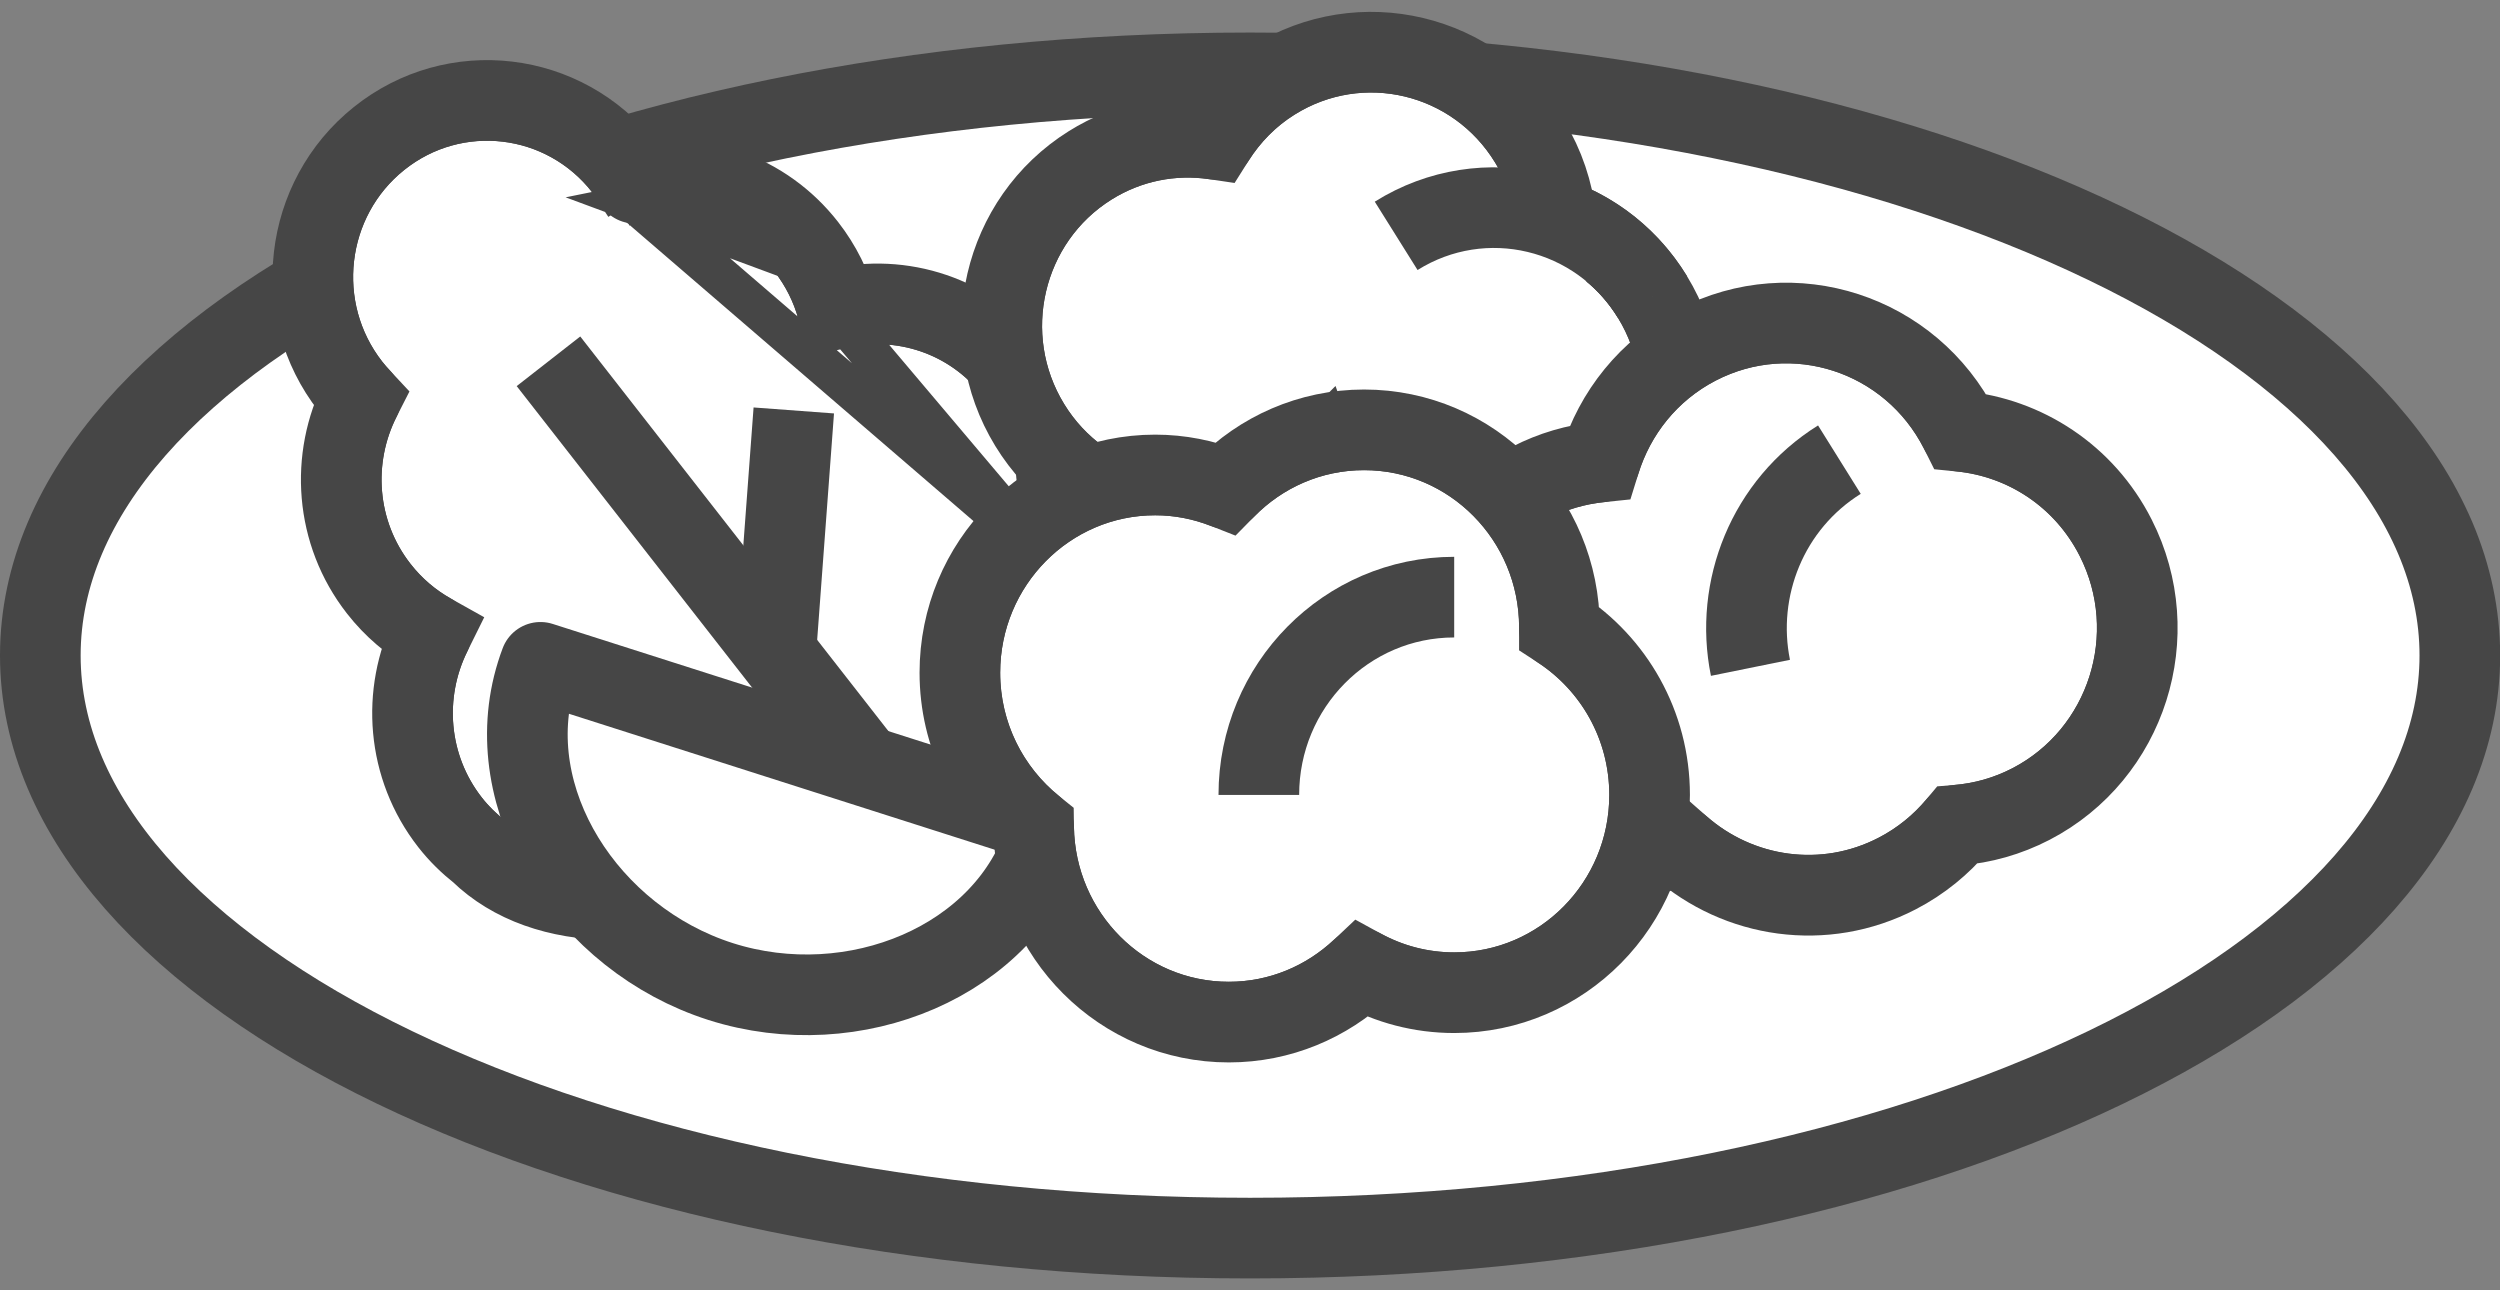
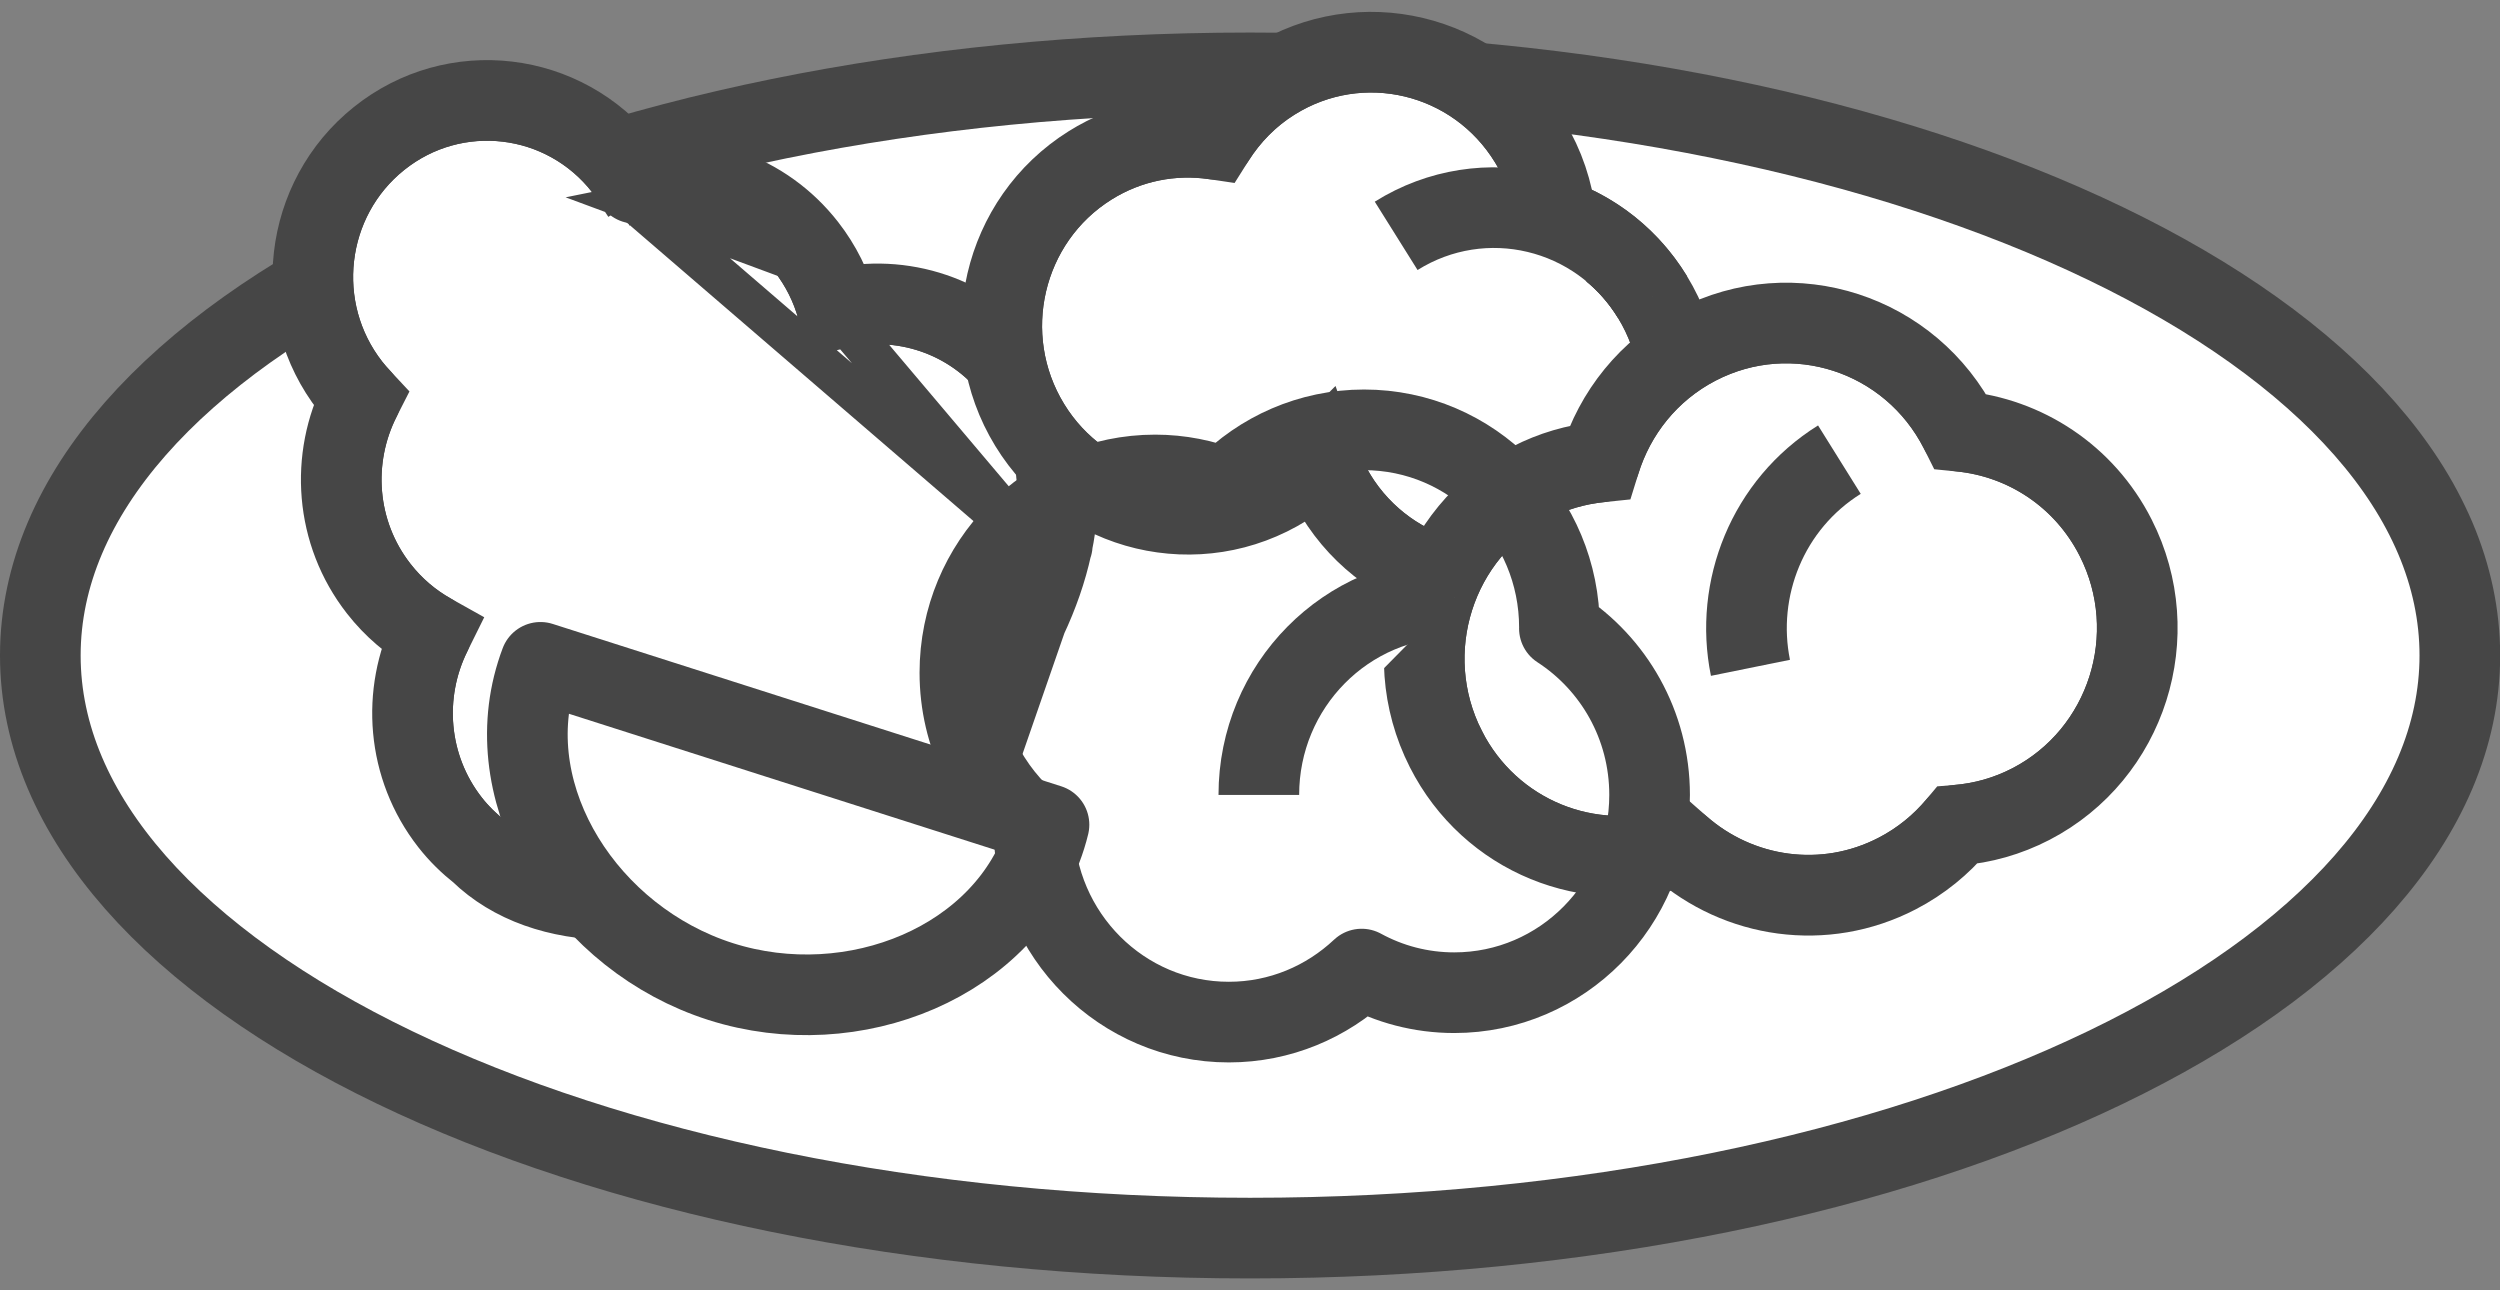
<svg xmlns="http://www.w3.org/2000/svg" width="62" height="32" viewBox="0 0 62 32" fill="none">
  <rect x="0" y="0" width="62" height="32" fill="#808080" stroke="none" />
  <path d="M31.002 30.705C47.572 30.705 61.004 24.236 61.004 16.256C61.004 8.276 47.572 1.807 31.002 1.807C14.432 1.807 1 8.276 1 16.256C1 24.236 14.432 30.705 31.002 30.705Z" fill="white" stroke="#464646" stroke-width="2" stroke-linejoin="round" />
  <path d="M25.582 13.502L25.6 13.415C25.852 12.228 25.737 11.169 25.26 10.348L25.247 10.326L25.236 10.302C25.109 10.02 24.953 9.751 24.759 9.503C23.808 8.285 22.282 7.806 20.882 8.14L20.413 8.252L20.284 7.787C20.152 7.305 19.925 6.842 19.599 6.425L25.582 13.502ZM25.582 13.502C25.463 14.027 25.273 14.569 25.014 15.119L25.003 15.143L24.994 15.168L22.975 20.994L16.668 21.68L16.649 21.682L16.63 21.686C16.22 21.763 15.821 21.805 15.435 21.816L15.415 21.816L15.398 21.818L15.157 21.815C13.941 21.798 12.937 21.44 12.251 20.773L12.232 20.755L12.212 20.739C11.97 20.549 11.748 20.333 11.554 20.085L11.554 20.085C10.602 18.866 10.492 17.246 11.139 15.938L11.35 15.512L10.935 15.28C10.505 15.039 10.112 14.709 9.787 14.292L9.787 14.292C8.825 13.061 8.721 11.419 9.391 10.105L9.55 9.793L9.311 9.537C9.228 9.448 9.153 9.363 9.084 9.275L9.084 9.275C7.771 7.593 8.054 5.152 9.713 3.824C11.368 2.5 13.77 2.783 15.08 4.461L25.582 13.502ZM15.504 5.103L15.321 4.808C15.246 4.687 15.166 4.571 15.08 4.461L15.504 5.103ZM15.504 5.103L15.845 5.034M15.504 5.103L15.845 5.034M15.845 5.034C17.211 4.756 18.676 5.242 19.599 6.425L15.845 5.034Z" fill="white" stroke="#464646" />
  <path d="M26.097 13.512L26.089 13.519C26.359 12.247 26.248 11.054 25.692 10.097C25.551 9.782 25.374 9.479 25.153 9.195C24.078 7.818 22.35 7.276 20.766 7.654C20.617 7.11 20.361 6.587 19.994 6.117C18.949 4.78 17.29 4.229 15.745 4.544C15.663 4.411 15.573 4.28 15.475 4.153C13.993 2.257 11.274 1.935 9.401 3.434C7.527 4.933 7.209 7.686 8.69 9.582C8.771 9.686 8.857 9.784 8.946 9.878C8.192 11.358 8.306 13.209 9.393 14.6C9.76 15.07 10.204 15.443 10.691 15.716C9.962 17.189 10.085 19.016 11.16 20.393C11.381 20.676 11.633 20.92 11.902 21.132C12.704 21.91 13.844 22.297 15.15 22.315L15.102 22.353L15.45 22.316C15.861 22.304 16.286 22.259 16.722 22.177L23.344 21.457L25.467 15.332C25.748 14.735 25.954 14.139 26.081 13.558L26.097 13.512Z" stroke="#464646" stroke-width="2" stroke-linejoin="round" />
-   <path d="M13.602 8.96L23.354 21.449" stroke="#464646" stroke-width="2" stroke-linejoin="round" />
  <path d="M13.403 16.426C13.368 16.519 13.335 16.613 13.306 16.709C12.339 19.811 14.564 23.286 17.87 24.342C21.177 25.398 24.968 23.843 25.935 20.741C25.965 20.645 25.992 20.549 26.015 20.453L13.403 16.426Z" fill="white" stroke="#464646" stroke-width="2" stroke-linejoin="round" />
  <path d="M40.555 7.627L40.555 7.627C41.755 9.591 41.152 12.165 39.218 13.377L39.218 13.377C37.287 14.585 34.751 13.983 33.553 12.023L33.553 12.022C33.399 11.769 33.275 11.504 33.178 11.232L32.914 10.486L32.354 11.046C32.134 11.265 31.893 11.463 31.625 11.63L31.625 11.63C29.695 12.839 27.159 12.237 25.961 10.276C24.762 8.312 25.364 5.737 27.299 4.526L27.299 4.526C28.154 3.991 29.125 3.813 30.047 3.947L30.369 3.995L30.542 3.72C30.866 3.206 31.3 2.757 31.842 2.418L31.842 2.418C33.773 1.209 36.309 1.811 37.506 3.772C37.833 4.306 38.021 4.886 38.09 5.475L38.126 5.784L38.419 5.888C39.276 6.193 40.039 6.783 40.555 7.627Z" fill="white" stroke="#464646" />
  <path d="M40.982 7.366C40.404 6.421 39.548 5.759 38.587 5.417C38.51 4.761 38.299 4.11 37.933 3.511C36.592 1.315 33.746 0.636 31.577 1.994C30.967 2.375 30.481 2.88 30.119 3.453C29.084 3.301 27.993 3.502 27.034 4.102C24.864 5.46 24.193 8.341 25.535 10.537C26.876 12.732 29.722 13.412 31.891 12.054C32.194 11.864 32.464 11.643 32.707 11.399C32.815 11.702 32.953 11.999 33.127 12.283C34.468 14.479 37.314 15.158 39.483 13.8C41.652 12.443 42.323 9.562 40.982 7.366Z" stroke="#464646" stroke-width="2" stroke-linejoin="round" />
  <path d="M40.981 7.366C39.64 5.17 36.794 4.491 34.625 5.849L40.981 7.366Z" fill="white" />
  <path d="M40.981 7.366C39.64 5.17 36.794 4.491 34.625 5.849" stroke="#464646" stroke-width="2" stroke-linejoin="round" />
  <path d="M48.169 10.919L48.293 11.167L48.568 11.194C49.993 11.332 51.32 12.176 52.023 13.562C53.122 15.73 52.274 18.386 50.14 19.495C49.613 19.768 49.057 19.921 48.503 19.966L48.293 19.983L48.159 20.144C47.799 20.575 47.351 20.943 46.824 21.217C45.2 22.061 43.295 21.766 41.993 20.618L41.778 20.429L41.506 20.519C39.516 21.176 37.291 20.299 36.302 18.348L35.856 18.574L36.302 18.348C35.203 16.179 36.05 13.523 38.185 12.415C38.679 12.158 39.201 12.01 39.725 11.956L40.054 11.922L40.152 11.606C40.488 10.514 41.237 9.557 42.316 8.996C44.443 7.892 47.056 8.735 48.156 10.892L48.156 10.892C48.159 10.899 48.164 10.908 48.169 10.919Z" fill="white" stroke="#464646" />
  <path d="M52.469 13.336C51.686 11.792 50.206 10.851 48.617 10.696C48.614 10.69 48.611 10.683 48.608 10.677C47.387 8.267 44.466 7.316 42.086 8.553C40.881 9.179 40.047 10.246 39.674 11.459C39.09 11.519 38.508 11.684 37.954 11.971C35.574 13.208 34.634 16.164 35.856 18.574C36.957 20.747 39.439 21.728 41.662 20.994C43.113 22.272 45.24 22.604 47.055 21.661C47.642 21.356 48.141 20.945 48.543 20.464C49.162 20.415 49.783 20.244 50.371 19.939C52.751 18.702 53.691 15.746 52.469 13.336Z" stroke="#464646" stroke-width="2" stroke-linejoin="round" />
  <path d="M43.411 16.562C43.013 14.6 43.836 12.51 45.617 11.399L43.411 16.562Z" fill="white" />
  <path d="M43.411 16.562C43.013 14.6 43.836 12.51 45.617 11.399" stroke="#464646" stroke-width="2" stroke-linejoin="round" />
-   <path d="M38.173 15.585V15.857L38.401 16.005C39.608 16.787 40.41 18.154 40.41 19.714C40.41 22.152 38.459 24.119 36.065 24.119C35.321 24.119 34.621 23.928 34.008 23.594L33.69 23.42L33.426 23.669C32.649 24.4 31.614 24.848 30.475 24.848C28.104 24.848 26.17 22.918 26.134 20.511L26.131 20.276L25.948 20.129C24.948 19.322 24.305 18.08 24.305 16.683C24.305 14.245 26.256 12.279 28.649 12.279C29.198 12.279 29.722 12.386 30.209 12.576L30.516 12.697L30.748 12.461C31.536 11.656 32.626 11.16 33.829 11.16C36.219 11.16 38.167 13.119 38.174 15.551L38.174 15.552C38.174 15.56 38.173 15.571 38.173 15.585Z" fill="white" stroke="#464646" />
  <path d="M38.673 15.585C38.673 15.578 38.674 15.571 38.674 15.564C38.674 12.855 36.505 10.66 33.829 10.66C32.485 10.66 31.268 11.215 30.391 12.111C29.85 11.899 29.264 11.779 28.649 11.779C25.974 11.779 23.805 13.975 23.805 16.683C23.805 18.237 24.52 19.619 25.634 20.518C25.674 23.192 27.825 25.348 30.475 25.348C31.749 25.348 32.904 24.846 33.769 24.033C34.452 24.406 35.234 24.619 36.065 24.619C38.741 24.619 40.91 22.423 40.91 19.714C40.91 17.978 40.017 16.457 38.673 15.585Z" stroke="#464646" stroke-width="2" stroke-linejoin="round" />
  <path d="M31.219 19.714C31.219 17.005 33.388 14.809 36.064 14.809L31.219 19.714Z" fill="white" />
  <path d="M31.219 19.714C31.219 17.005 33.388 14.809 36.064 14.809" stroke="#464646" stroke-width="2" stroke-linejoin="round" />
-   <path d="M19.686 10.179L19.258 15.935" stroke="#464646" stroke-width="2" stroke-linejoin="round" />
</svg>